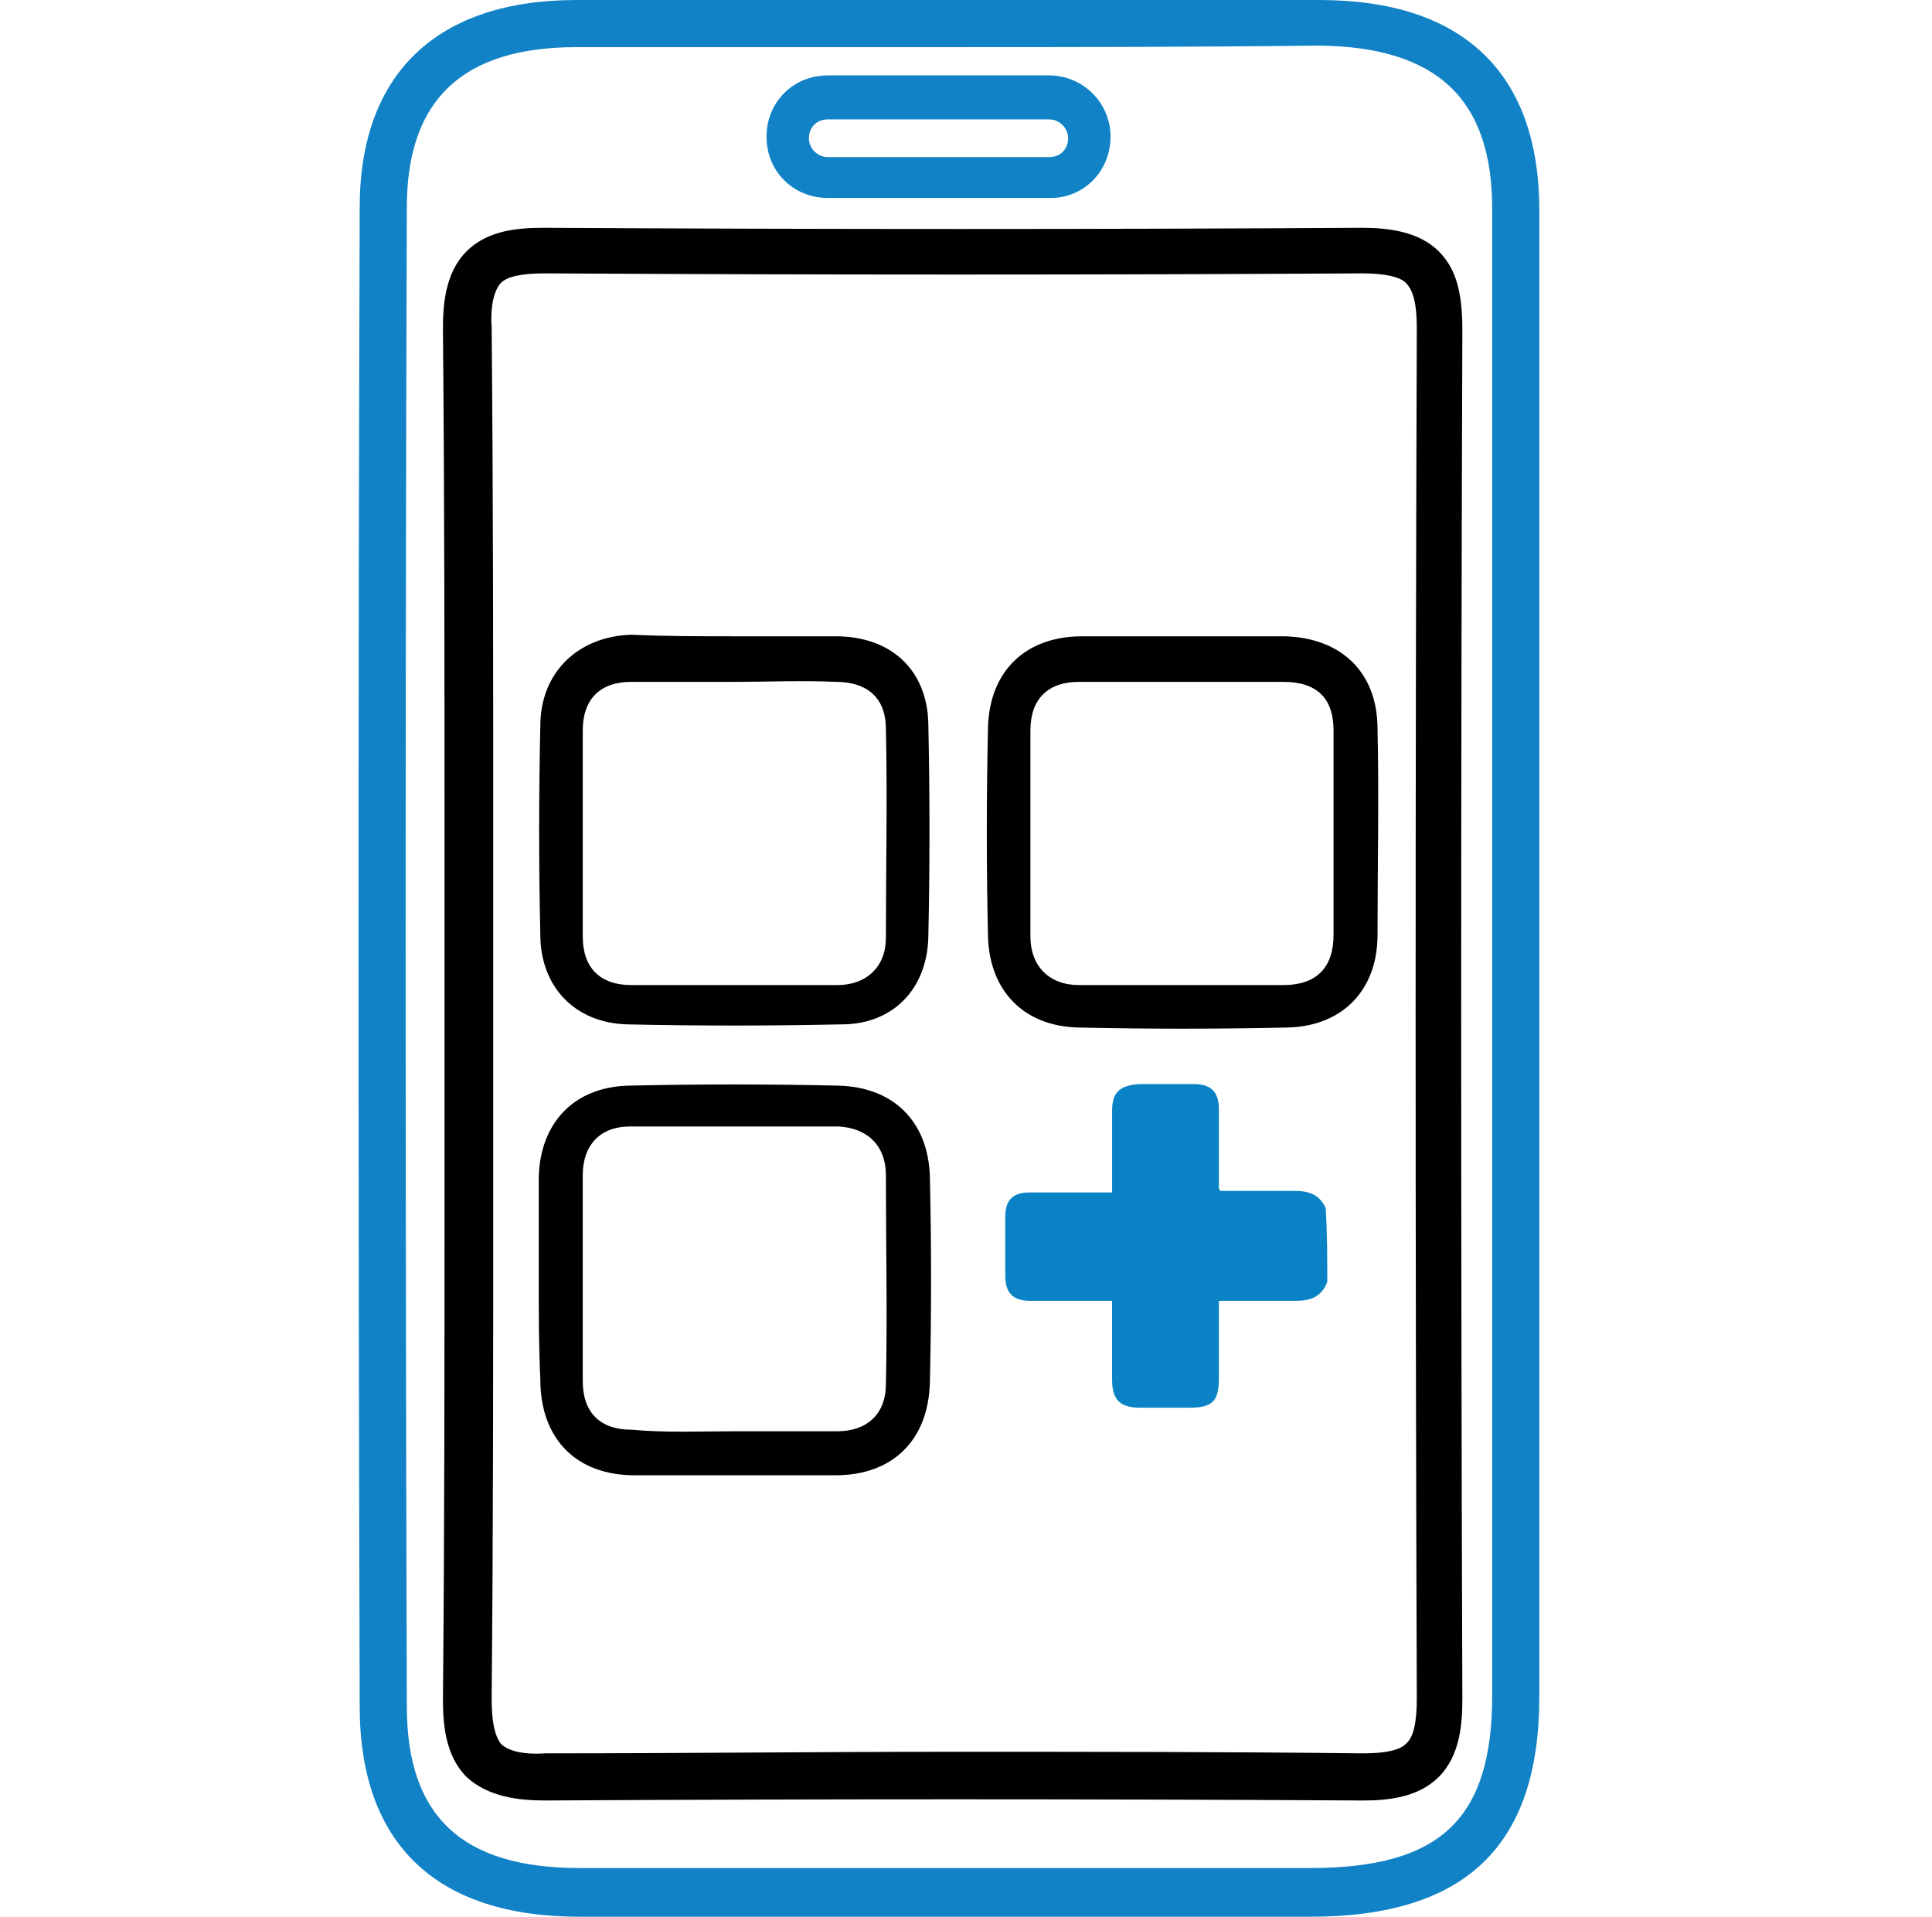
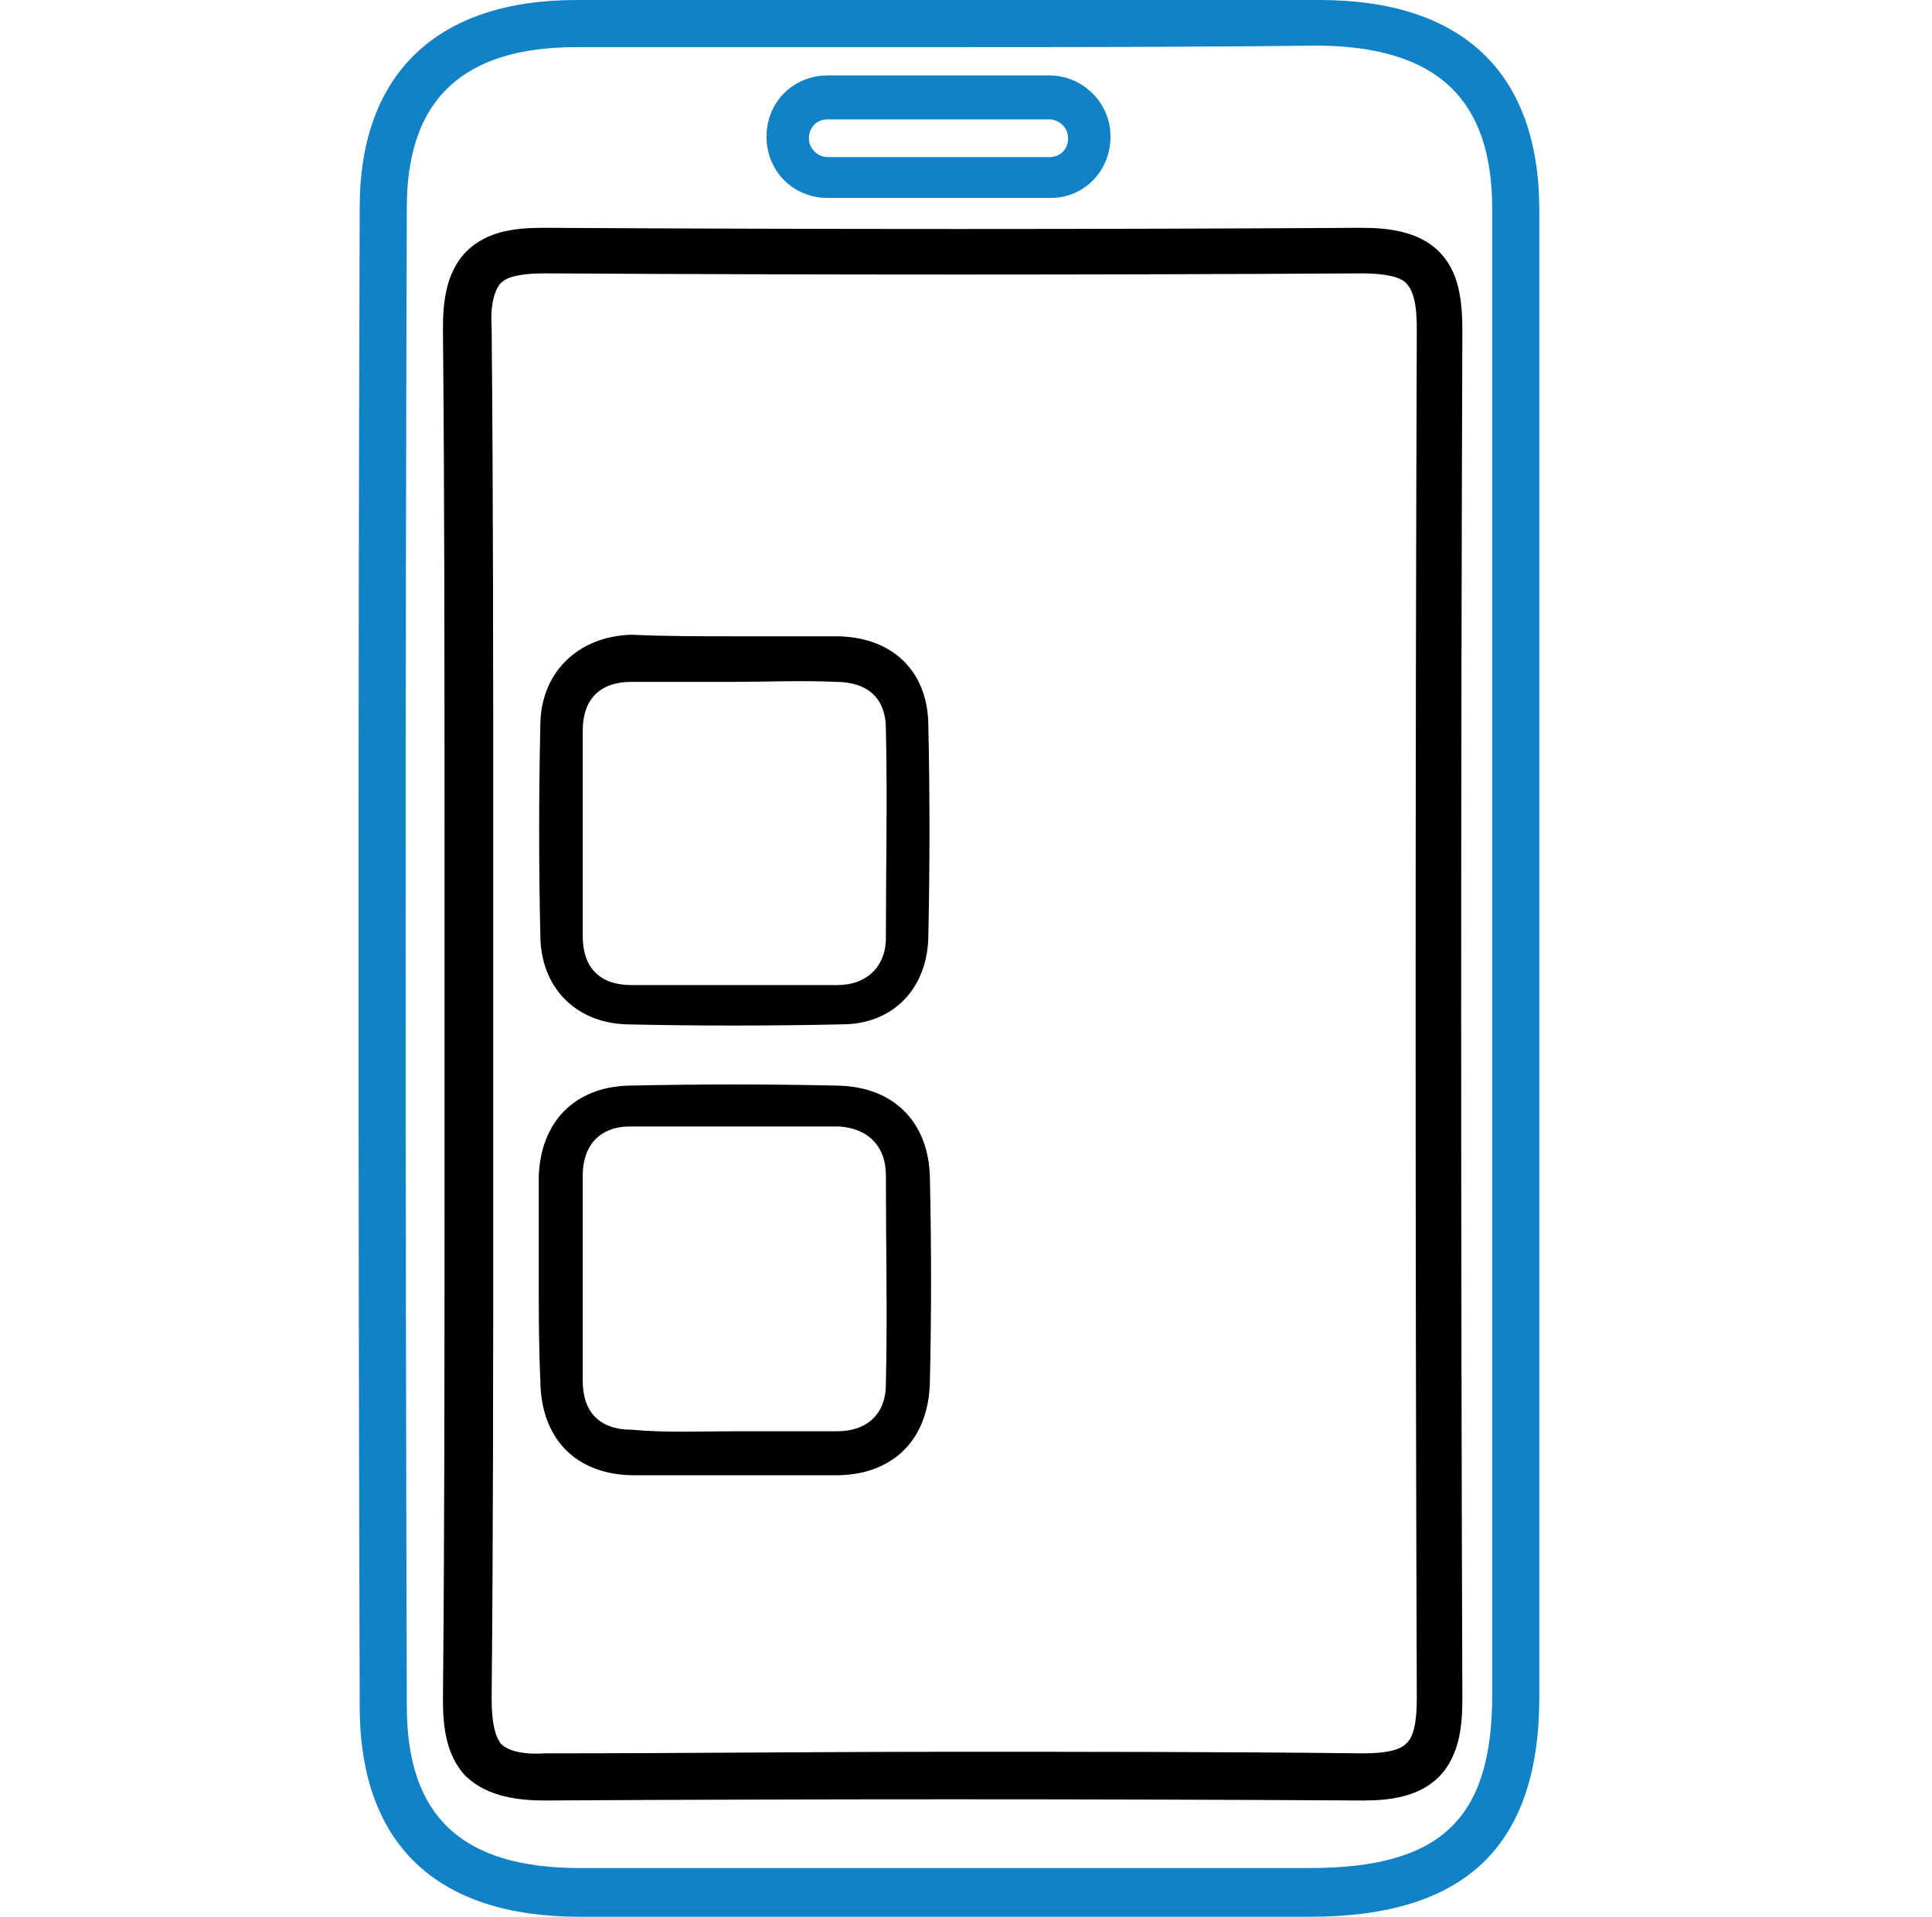
<svg xmlns="http://www.w3.org/2000/svg" version="1.1" id="Layer_1" x="0px" y="0px" viewBox="0 0 123 122" style="enable-background:new 0 0 123 122;" xml:space="preserve">
  <style type="text/css">
	.st0{fill:none;stroke:#1182C5;stroke-width:4;stroke-linecap:round;stroke-linejoin:round;stroke-miterlimit:10;}
	.st1{fill:none;stroke:#1182C5;stroke-width:2.3;stroke-linecap:round;stroke-linejoin:round;stroke-miterlimit:10;}
	.st2{fill:#0A83C6;}
	.st3{fill:none;stroke:#1182C5;stroke-width:2;stroke-miterlimit:10;}
	.st4{fill:none;stroke:#000000;stroke-width:3;stroke-linejoin:round;stroke-miterlimit:10;}
	.st5{fill:none;stroke:#0A83C6;stroke-width:3;stroke-linejoin:round;stroke-miterlimit:10;}
	.st6{fill:none;stroke:#0A83C6;stroke-width:5;stroke-miterlimit:10;}
	.st7{fill:none;stroke:#000000;stroke-width:4;stroke-miterlimit:10;}
	.st8{fill:none;stroke:#0A83C6;stroke-width:3;stroke-miterlimit:10;}
	.st9{fill:none;stroke:#0A83C6;stroke-width:2;stroke-miterlimit:10;}
	.st10{fill:none;stroke:#000000;stroke-width:2;stroke-miterlimit:10;}
	.st11{fill:none;stroke:#000000;stroke-linejoin:round;stroke-miterlimit:10;}
	.st12{fill:none;stroke:#000000;stroke-width:7;stroke-linecap:round;stroke-miterlimit:10;}
	.st13{fill:none;stroke:#0A83C6;stroke-width:7;stroke-linecap:round;stroke-miterlimit:10;}
	.st14{fill:#FFFFFF;}
	.st15{fill:none;stroke:#000000;stroke-width:3;stroke-linecap:round;stroke-linejoin:round;stroke-miterlimit:10;}
	.st16{stroke:#000000;stroke-width:2;stroke-miterlimit:10;}
	.st17{fill:#0A83C6;stroke:#0A83C6;stroke-width:2;stroke-miterlimit:10;}
	.st18{fill:none;stroke:#0A83C6;stroke-width:6;stroke-miterlimit:10;}
	.st19{fill:none;stroke:#1182C5;stroke-width:3;stroke-miterlimit:10;}
	.st20{fill:#1581C5;}
	.st21{fill:#1581C5;stroke:#1581C5;stroke-width:0.5;stroke-miterlimit:10;}
	.st22{fill:none;}
	.st23{fill:none;stroke:#0A83C6;stroke-width:4;stroke-miterlimit:10;}
	.st24{fill:none;stroke:#000000;stroke-width:6;stroke-linecap:round;stroke-linejoin:round;stroke-miterlimit:10;}
	.st25{fill:none;stroke:#1182C5;stroke-width:6;stroke-linecap:round;stroke-linejoin:round;stroke-miterlimit:10;}
	.st26{fill:none;stroke:#1581C5;stroke-width:3;stroke-miterlimit:10;}
	.st27{fill:none;stroke:#000000;stroke-width:1.5;stroke-linejoin:round;stroke-miterlimit:10;}
	.st28{fill:none;stroke:#0A83C6;stroke-width:1.5;stroke-linejoin:round;stroke-miterlimit:10;}
	.st29{fill:#0A83C6;stroke:#FFFFFF;stroke-miterlimit:10;}
	.st30{stroke:#FFFFFF;stroke-miterlimit:10;}
	.st31{fill:#1182C5;}
	.st32{fill:#0A83C6;stroke:#FFFFFF;stroke-width:3;stroke-miterlimit:10;}
	.st33{stroke:#FFFFFF;stroke-width:3;stroke-miterlimit:10;}
	.st34{stroke:#FFFFFF;stroke-width:4;stroke-miterlimit:10;}
	.st35{fill:#0A83C6;stroke:#FFFFFF;stroke-width:4;stroke-miterlimit:10;}
	.st36{fill:none;stroke:#000000;stroke-width:5;stroke-linecap:round;stroke-miterlimit:10;}
	.st37{fill:none;stroke:#000000;stroke-width:3;stroke-miterlimit:10;}
	.st38{fill:#0A83C6;stroke:#FFFFFF;stroke-width:2;stroke-miterlimit:10;}
	.st39{stroke:#FFFFFF;stroke-width:2;stroke-miterlimit:10;}
	.st40{fill:#0A83C6;stroke:#FFFFFF;stroke-width:2;stroke-linejoin:round;stroke-miterlimit:10;}
	.st41{stroke:#FFFFFF;stroke-width:2;stroke-linejoin:round;stroke-miterlimit:10;}
	.st42{stroke:#FFFFFF;stroke-width:0.75;stroke-miterlimit:10;}
	.st43{fill:#1182C5;stroke:#FFFFFF;stroke-width:0.75;stroke-miterlimit:10;}
	.st44{fill:#0A83C6;stroke:#FFFFFF;stroke-width:0.75;stroke-miterlimit:10;}
	.st45{fill:#0A83C6;stroke:#FFFFFF;stroke-width:0.5;stroke-miterlimit:10;}
	.st46{fill:none;stroke:#000000;stroke-width:5;stroke-miterlimit:10;}
	.st47{stroke:#FFFFFF;stroke-width:1.2;stroke-miterlimit:10;}
	.st48{stroke:#FFFFFF;stroke-width:0.5;stroke-miterlimit:10;}
	.st49{fill:#1182C5;stroke:#FFFFFF;stroke-width:0.5;stroke-miterlimit:10;}
	.st50{fill:none;stroke:#1182C5;stroke-width:2;stroke-linejoin:round;stroke-miterlimit:10;}
	.st51{fill:none;stroke:#1182C5;stroke-width:3;stroke-linecap:round;stroke-linejoin:round;stroke-miterlimit:10;}
	.st52{fill:none;stroke:#1182C5;stroke-width:3;stroke-linejoin:round;stroke-miterlimit:10;}
	.st53{fill:url(#SVGID_1_);}
	.st54{fill:url(#SVGID_00000127732083913845954490000001354896458327516309_);}
	.st55{fill:url(#SVGID_00000085934458612036667620000003577963815067878814_);}
	.st56{fill:url(#SVGID_00000147942928537161522500000007029251184471635892_);}
	.st57{fill:url(#SVGID_00000030469322069847781620000012072465070416347271_);}
	.st58{fill:#1182C5;stroke:#1182C5;stroke-miterlimit:10;}
	.st59{fill:none;stroke:#FFFFFF;stroke-miterlimit:10;}
</style>
  <g>
    <path d="M86.8,114.6c0,0-0.1,0-0.1,0c-17.2-0.1-34.7-0.1-52,0c-1.6,0-3.6-0.2-5-1.5c-1.4-1.4-1.5-3.5-1.5-5   c0.1-10.5,0.1-21.2,0.1-31.5c0-4,0-8,0-12c0-3.8,0-7.6,0-11.4c0-10.6,0-21.5-0.1-32.2c0-1.5,0.1-3.6,1.5-5c1.4-1.4,3.4-1.5,5-1.5   c17.7,0.1,35.2,0.1,52,0c1.6,0,3.6,0.2,4.9,1.5c1.1,1.1,1.5,2.6,1.5,5c-0.1,28.9-0.1,58.2,0,87.1v0c0,1.5-0.1,3.6-1.5,5   C90.3,114.4,88.4,114.6,86.8,114.6z M60.7,111.5c8.7,0,17.4,0,26,0.1c0,0,0.1,0,0.1,0c1.4,0,2.3-0.2,2.7-0.6   c0.5-0.4,0.7-1.4,0.7-2.9l0,0c-0.1-28.9-0.1-58.3,0-87.2c0-1.5-0.2-2.4-0.7-2.9c-0.4-0.4-1.4-0.6-2.8-0.6c-16.8,0.1-34.3,0.1-52,0   c-1.5,0-2.4,0.2-2.8,0.6c-0.4,0.4-0.7,1.4-0.6,2.8c0.1,10.8,0.1,21.7,0.1,32.3c0,3.8,0,7.6,0,11.4c0,4,0,8,0,12   c0,10.4,0,21.1-0.1,31.6c0,1.5,0.2,2.4,0.6,2.9c0.4,0.4,1.3,0.7,2.8,0.6C43.3,111.6,52,111.5,60.7,111.5z" />
  </g>
  <g>
    <path class="st31" d="M60.2,122c-8.2,0-15.9,0-23.3,0c-9.1,0-14-4.6-14-13.4c-0.1-34-0.1-65.1,0-95.4c0-8.5,4.9-13.2,13.8-13.2   C51,0,66.5,0,84,0c9.1,0,14,4.6,14,13.4l0,0c0,11.2,0,22.6,0,33.7c0,4.7,0,9.5,0,14.2c0,4.8,0,9.6,0,14.4c0,10.8,0,21.5,0,32.3   c0,9.5-4.7,14-14.6,14C75.2,122,67.5,122,60.2,122z M60.3,3c-8.3,0-16.1,0-23.6,0c-7.2,0-10.8,3.3-10.8,10.2   c-0.1,30.2-0.1,61.4,0,95.4c0,7,3.5,10.3,11,10.3c14,0,29.2,0,46.5,0c8.3,0,11.6-3.1,11.6-11c0-10.8,0-21.5,0-32.3   c0-4.8,0-9.6,0-14.4c0-4.7,0-9.5,0-14.2c0-11,0-22.4,0-33.7l0,0c0-7-3.5-10.3-11-10.4C75.6,3,67.8,3,60.3,3z M66.9,12.6H52.7   c-2.2,0-3.9-1.7-3.9-3.9s1.7-3.9,3.9-3.9h14.1c2.1,0,3.9,1.7,3.9,3.9S69,12.6,66.9,12.6z M52.7,7.6c-0.7,0-1.2,0.5-1.2,1.2   c0,0.7,0.6,1.2,1.2,1.2h14.1c0.7,0,1.2-0.5,1.2-1.2c0-0.7-0.6-1.2-1.2-1.2H52.7z" />
  </g>
  <g>
-     <path d="M75.4,40.5c2.1,0,4.3,0,6.4,0c3.6,0.1,5.9,2.3,5.9,5.9c0.1,4.4,0,8.7,0,13.1c0,3.5-2.2,5.8-5.7,5.9   c-4.5,0.1-8.9,0.1-13.4,0c-3.4-0.1-5.6-2.3-5.7-5.8c-0.1-4.4-0.1-8.8,0-13.3c0.1-3.6,2.4-5.8,6-5.8C71,40.5,73.2,40.5,75.4,40.5z    M84.9,53.1c0-2.2,0-4.4,0-6.6c0-2.1-1.1-3.1-3.2-3.1c-4.3,0-8.6,0-13,0c-2,0-3.1,1.1-3.1,3.1c0,4.4,0,8.7,0,13.1   c0,1.9,1.2,3.1,3.1,3.1c4.3,0,8.6,0,13,0c2.1,0,3.2-1.1,3.2-3.2C84.9,57.3,84.9,55.2,84.9,53.1z" />
    <path d="M34.3,81.5c0-2.2,0-4.4,0-6.6c0.1-3.4,2.2-5.7,5.7-5.8c4.5-0.1,8.9-0.1,13.4,0c3.5,0.1,5.7,2.3,5.8,5.8   c0.1,4.4,0.1,8.7,0,13.1c-0.1,3.7-2.4,5.9-6,5.9c-4.3,0-8.5,0-12.8,0c-3.7,0-6-2.3-6-6.1C34.3,85.7,34.3,83.6,34.3,81.5z    M46.7,91.1c2.2,0,4.4,0,6.6,0c1.9,0,3.1-1.1,3.1-3c0.1-4.4,0-8.8,0-13.3c0-1.9-1.2-3-3-3.1c-4.4,0-8.8,0-13.3,0   c-1.9,0-3,1.2-3,3.1c0,4.4,0,8.7,0,13.1c0,2,1.1,3.1,3.1,3.1C42.4,91.2,44.5,91.1,46.7,91.1z" />
    <path d="M46.8,40.5c2.1,0,4.3,0,6.4,0c3.5,0,5.8,2.1,5.9,5.5c0.1,4.6,0.1,9.2,0,13.7c-0.1,3.3-2.3,5.5-5.5,5.5   c-4.6,0.1-9.2,0.1-13.7,0c-3.3-0.1-5.5-2.4-5.5-5.7c-0.1-4.4-0.1-8.8,0-13.3c0-3.4,2.4-5.7,5.8-5.8C42.3,40.5,44.6,40.5,46.8,40.5z    M46.8,43.4c-2.2,0-4.4,0-6.6,0c-2,0-3.1,1.1-3.1,3.1c0,4.4,0,8.7,0,13.1c0,2,1.1,3.1,3.1,3.1c4.4,0,8.7,0,13.1,0   c1.9,0,3.1-1.2,3.1-3c0-4.4,0.1-8.8,0-13.3c0-2-1.2-3-3.2-3C51,43.3,48.9,43.4,46.8,43.4z" />
  </g>
-   <path class="st2" d="M84.5,81.6c-0.4,1-1.1,1.2-2.1,1.2c-1.6,0-3.1,0-4.8,0c0,1.7,0,3.3,0,4.9c0,1.5-0.4,1.9-1.9,1.9  c-1,0-2.1,0-3.1,0c-1.3,0-1.8-0.5-1.8-1.8c0-1.6,0-3.2,0-5c-0.8,0-1.5,0-2.3,0c-1,0-1.9,0-2.9,0c-1.1,0-1.6-0.5-1.6-1.6  c0-1.3,0-2.5,0-3.8c0-1,0.5-1.5,1.5-1.5c1.7,0,3.4,0,5.3,0c0-0.8,0-1.5,0-2.2c0-1,0-2,0-3c0-1.2,0.5-1.6,1.7-1.7c1.2,0,2.4,0,3.5,0  c1.1,0,1.6,0.5,1.6,1.6c0,1.7,0,3.3,0,5c0,0,0,0.1,0.1,0.2c1.5,0,3.1,0,4.7,0c0.9,0,1.6,0.2,2,1.1C84.5,78.5,84.5,80,84.5,81.6z" />
</svg>